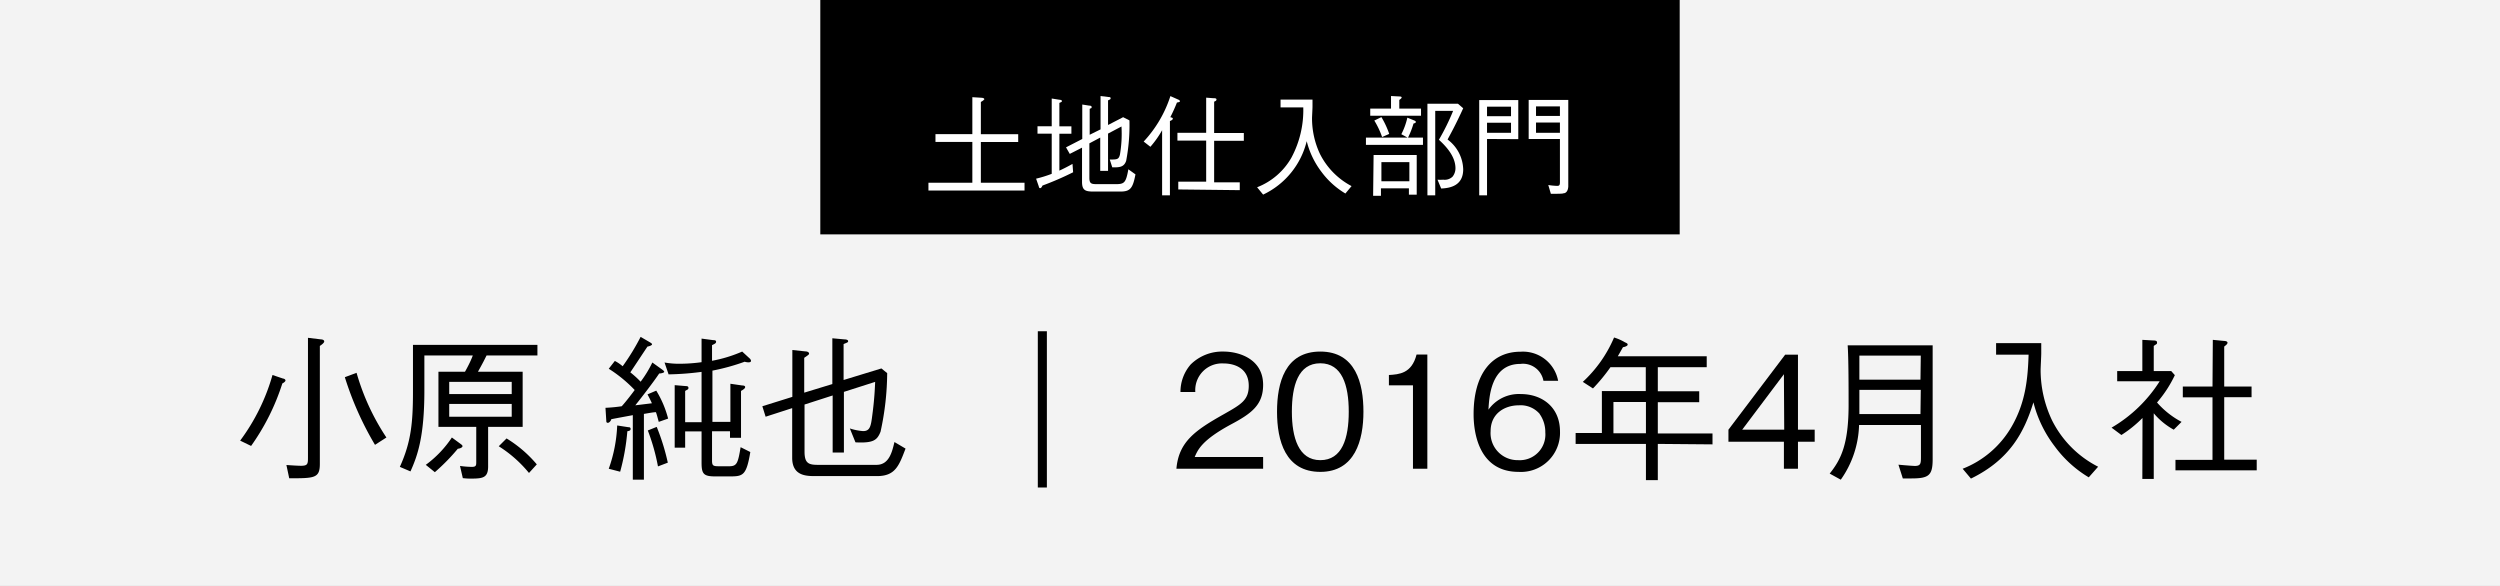
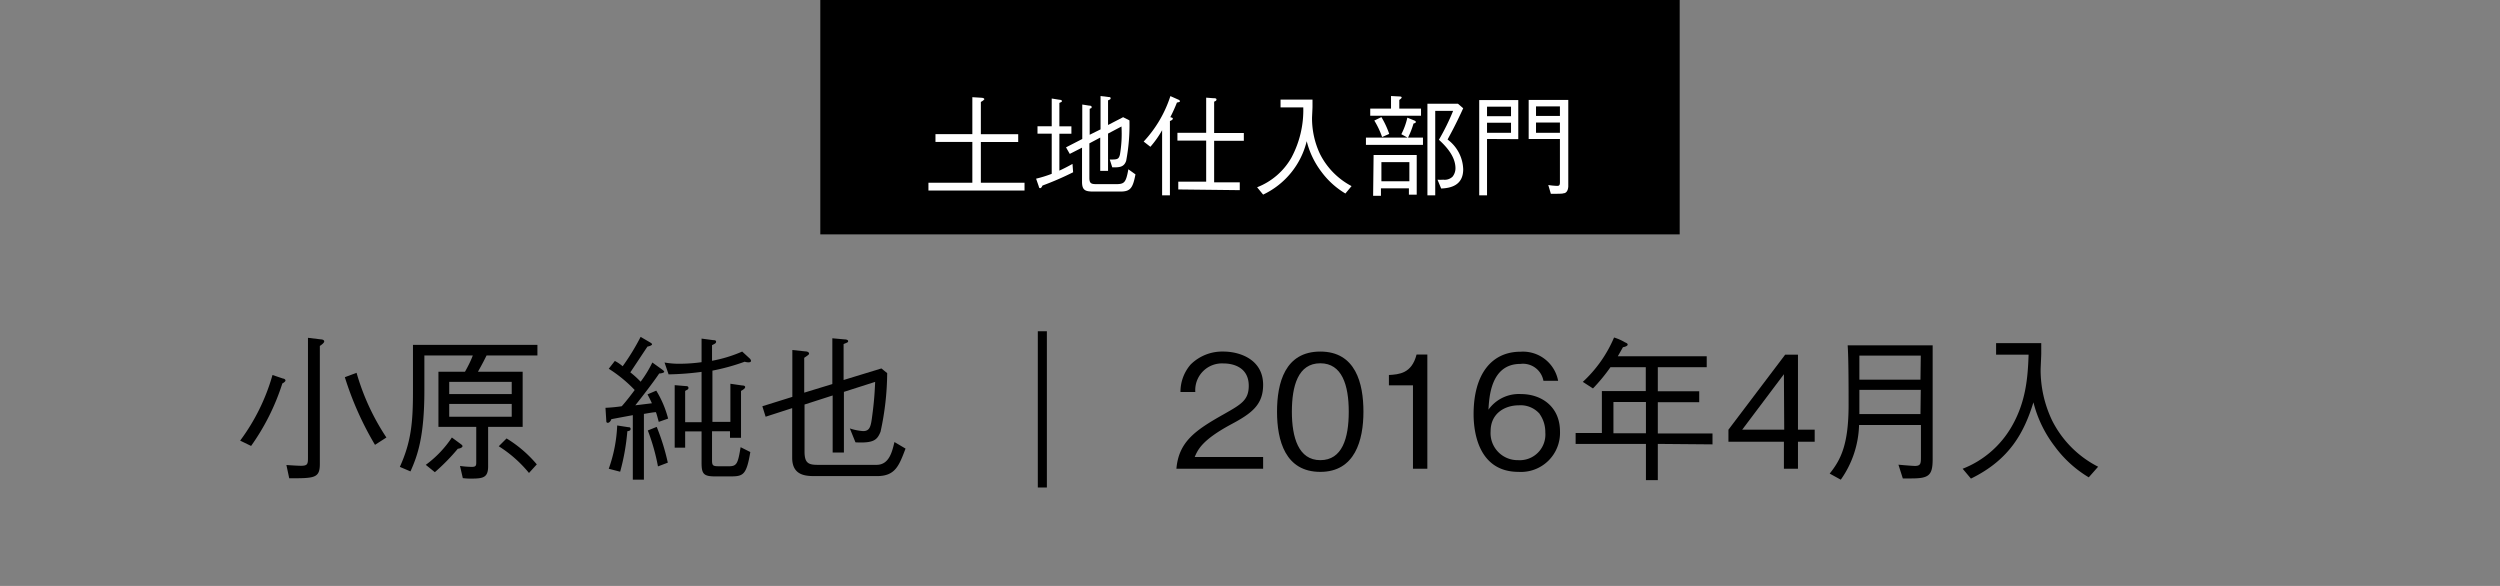
<svg xmlns="http://www.w3.org/2000/svg" viewBox="0 0 320 75">
  <rect x="0" y="0" width="320" height="75" fill="#808080" stroke="none" />
  <defs>
    <style>.cls-1,.cls-2{fill:#fff;}.cls-1{opacity:0.9;}</style>
  </defs>
  <title>name_1</title>
  <g id="レイヤー_2" data-name="レイヤー 2">
    <g id="レイヤー_1-2" data-name="レイヤー 1">
-       <rect class="cls-1" width="320" height="75" />
      <path d="M36.14,49.08a28.83,28.83,0,0,1-4,8l-1.4-.68A25.85,25.85,0,0,0,34.88,48l1.36.46c.12,0,.3.1.3.24S36.3,49,36.14,49.08Zm4.8-4.8v15.1c0,1.84-.7,1.84-3.92,1.84l-.36-1.7c1.1.08,1.7.1,1.86.1.84,0,.9-.22.9-1V43.24l1.66.2c.18,0,.42.08.42.26S41.18,44.12,40.94,44.28ZM48,56.94a40.44,40.44,0,0,1-3.86-8.66l1.5-.56A29.61,29.61,0,0,0,49.46,56Z" />
      <path d="M62.28,45.5c-.28.56-.4.82-1.1,2.08H66.9v7.06H62.48V59.7c0,1.42-.64,1.56-2.12,1.56a7.75,7.75,0,0,1-1.12-.06l-.36-1.56a12,12,0,0,0,1.52.12c.52,0,.56-.18.56-.58V54.64H56.12V47.58h3.4c.56-1,.8-1.56,1-2.08h-6.2V50c0,5.9-.88,8.34-1.78,10.34l-1.36-.58c1.46-3.22,1.68-5.72,1.68-9.72V44.14H68.79V45.5ZM58.6,57.44a25.79,25.79,0,0,1-2.94,3l-1.16-.94A13.77,13.77,0,0,0,57.84,56l1.14.84c.16.12.22.18.22.28S59,57.4,58.6,57.44Zm6.9-8.56h-8v1.56h8Zm0,2.82h-8v1.64h8Zm2.21,8.84a16.06,16.06,0,0,0-3.87-3.42l1-1a15.84,15.84,0,0,1,3.87,3.32Z" />
      <path d="M81,61.4V53.14c-.42.08-2.5.46-2.76.52,0,.1-.2.46-.44.46s-.18-.24-.2-.34L77.5,52.2A20.11,20.11,0,0,0,79.58,52c.52-.56,1.48-1.82,1.66-2.08a17.32,17.32,0,0,0-3.32-2.72l.78-1a5.14,5.14,0,0,1,1,.68A28.73,28.73,0,0,0,82,43.12l1.2.7c.16.1.26.16.26.26s-.3.24-.58.28c-.36.52-1.88,2.84-2.2,3.3A12.14,12.14,0,0,1,82,48.86a14.7,14.7,0,0,0,1.5-2.46l1.28.92c.1.08.24.18.24.28s-.42.22-.64.2c-.66,1-2.14,2.92-3.06,4.08l2.12-.26c-.1-.26-.44-.92-.56-1.14L84,50a13.14,13.14,0,0,1,1.52,3.58l-1.2.42c-.2-.74-.24-.9-.36-1.24-.36,0-1.14.16-1.54.22V61.4ZM77.92,60A18.55,18.55,0,0,0,79,54.46l1.42.22c.1,0,.3,0,.3.22s-.2.26-.42.3a28.13,28.13,0,0,1-.92,5.18Zm6.14-5.36a28.33,28.33,0,0,1,1.42,4.58l-1.26.48a26.32,26.32,0,0,0-1.3-4.6Zm5.74-11.3,1.5.2c.14,0,.36,0,.36.2s-.16.26-.52.44v2A17.46,17.46,0,0,0,95,45l1,.92a.53.53,0,0,1,.13.26c0,.18-.21.2-.33.2a1.72,1.72,0,0,1-.48-.08,27.19,27.19,0,0,1-4.13,1.14V54h2.3V49.12l1.51.22c.22,0,.38.06.38.2s-.14.28-.53.5v6H93.44v-.84h-2.3v3.76c0,.66.16.72.9.72h1.3c1,0,1.12-.42,1.46-2.44l1.24.62c-.5,3-.93,3.12-2.62,3.12H91.56c-1.5,0-1.76-.32-1.76-1.76v-4H87.7v2.08H86.36v-8l1.44.12c.08,0,.32,0,.32.22s-.1.2-.42.4v4h2.1V47.6a36.57,36.57,0,0,1-4.22.32l-.52-1.52a10.45,10.45,0,0,0,2,.16,20.7,20.7,0,0,0,2.74-.2Z" />
      <path d="M112.26,60.94H104.4c-1.16,0-3,0-3-2.34V52.24L98,53.34,97.58,52l3.84-1.2v-6l1.68.18c.28,0,.46.14.46.26s0,.14-.62.56v4.46l3.6-1.1V43.3l1.54.14c.22,0,.48.06.48.22s-.06.16-.58.38v4.6l4.84-1.48.74.6a35.88,35.88,0,0,1-.85,7.5c-.43,1.06-.87,1.48-3.21,1.36l-.72-1.78a7,7,0,0,0,1.7.34c.9,0,1-.66,1.18-2.08.26-1.94.32-3.3.36-4.22l-4,1.28v7.76h-1.44v-7.3l-3.6,1.16v6c0,1.44.44,1.72,1.66,1.72h7.56c1.63,0,2-1.72,2.29-2.92l1.42.84C115.08,59.58,114.62,60.94,112.26,60.94Z" />
      <path d="M132.84,62.4v-20H134v20Z" />
      <path d="M150.58,60c.3-3.48,2.44-4.94,6.1-7,2.18-1.24,3.16-1.78,3.16-3.62,0-2.3-1.88-2.86-3.24-2.86A3.42,3.42,0,0,0,153,50.18h-1.9a5.34,5.34,0,0,1,1.3-3.52,5.74,5.74,0,0,1,4.2-1.66c2.08,0,5.08,1,5.08,4.26,0,2.58-1.5,3.68-4.18,5.1-3.68,2-4.18,3.22-4.58,4.14h8.76V60Z" />
      <path d="M169,60.4c-4.48,0-5.54-4-5.54-7.7S164.48,45,169,45s5.52,4.06,5.52,7.7S173.44,60.4,169,60.4Zm0-13.9c-2.86,0-3.64,2.92-3.64,6.2s.84,6.2,3.64,6.2,3.64-2.8,3.64-6.2S171.78,46.5,169,46.5Z" />
      <path d="M180.86,60V49.32h-3.08V48c1.3-.08,2.92-.18,3.54-2.62h1.38V60Z" />
      <path d="M194.38,60.4c-5,0-5.76-4.84-5.76-7.38,0-5.2,2.36-8,6-8a4.58,4.58,0,0,1,4.82,3.72h-1.88a2.66,2.66,0,0,0-2.94-2.16c-3.86,0-4,4.38-4.1,5.86a4.78,4.78,0,0,1,4.16-2c2.62,0,5,1.6,5,4.8A5,5,0,0,1,194.38,60.4Zm2.7-7.42a3.23,3.23,0,0,0-2.66-1.1c-1.84,0-3.62,1.06-3.62,3.3a3.46,3.46,0,0,0,3.52,3.72,3.28,3.28,0,0,0,3.48-3.54A4,4,0,0,0,197.08,53Z" />
      <path d="M212.2,56.82v4.64h-1.52V56.82h-9v-1.4h3.36V50.06h5.62V47h-4.52a22.6,22.6,0,0,1-2.24,2.72l-1.3-.84a16.44,16.44,0,0,0,4-5.68,6.33,6.33,0,0,1,1.4.62c.24.1.34.16.34.3s-.3.28-.6.32c-.14.24-.3.54-.66,1.16h11.38V47H212.2v3.08h5.3v1.4h-5.3v4h7v1.4Zm-1.52-5.36h-4.16v4h4.16Z" />
      <path d="M230.14,56.54V60h-1.8V56.54h-7.1V55l7.26-9.6h1.64V55h2.14v1.54Zm-1.8-8.64L223,55h5.38Z" />
      <path d="M244.64,61.24c-.46,0-.78,0-1.08,0L243,59.48c1.28.12,2,.16,2.1.16.78,0,.78-.34.78-1.24v-4h-7.92a12.68,12.68,0,0,1-2.34,7l-1.42-.78c1.44-1.8,2.42-3.74,2.42-8.8,0-1.8,0-6.08-.12-7.62h10.88v14.7C247.36,60.88,246.84,61.24,244.64,61.24Zm1.22-15.72H238V48.6h7.82Zm0,4.38H238V53h7.82Z" />
      <path d="M267.36,61.1a14.85,14.85,0,0,1-4.38-4,15.39,15.39,0,0,1-2.7-5.6c-1.18,3.8-3,7.32-8,9.76L251.22,60a12.46,12.46,0,0,0,6.26-5.38c1.82-3.14,2.08-6.22,2.18-9.22H255.5V43.92h5.78c0,.38,0,.62,0,1.32,0,.34-.08,1.8-.08,2.1a15,15,0,0,0,1.46,6.46,13.35,13.35,0,0,0,5.9,5.94Z" />
-       <path d="M274.24,53.5a15.28,15.28,0,0,1-2.7,2.18l-1.26-.94a18.06,18.06,0,0,0,6.16-5.94H271V47.5h3.22v-4l1.4.08c.14,0,.48,0,.48.24s0,.16-.42.46V47.5h2.24l.46.52a15.49,15.49,0,0,1-2.28,3.5A11,11,0,0,0,279.24,54l-1,1a9,9,0,0,1-2.56-2.1V61.3h-1.46Zm9-10,1.46.14c.16,0,.42.06.42.22s-.12.26-.42.5v5.12h3.5v1.36h-3.5v8h4.16v1.36H278.46V58.86h4.74v-8h-3.8V49.48h3.8Z" />
      <rect x="105" width="110" height="30" />
      <path class="cls-2" d="M124.46,12.44l1.15.07c.36,0,.39.17.39.2s-.2.21-.45.34v4.13h4.78v1h-4.78v5.21h5.59v1h-12.3v-1h5.62V18.17h-4.72v-1h4.72Z" />
      <path class="cls-2" d="M133.44,23.75c-.11.22-.18.33-.29.33s-.13,0-.2-.26l-.33-.95a15.45,15.45,0,0,0,2-.62V17.11h-1.82v-.95h1.82V12.61l1,.16c.11,0,.31.05.31.16s-.13.16-.33.24v3h1.54v.95h-1.54v4.72c.59-.27,1.07-.52,1.68-.86l.08,1.07A38,38,0,0,1,133.44,23.75Zm10,.77H140c-1.05,0-1.5-.13-1.5-1.25V18.9l-1.57.8-.48-.84,2.08-1.07V13.38l.89.14c.06,0,.31,0,.31.18s-.07.13-.25.23v3.32l1.39-.69V12.29l1,.13c.13,0,.29,0,.29.15s-.07.15-.33.28V16l1.93-1,.81.41a24.46,24.46,0,0,1-.42,5.17c-.28.85-.92.85-1.78.84l-.32-1c.93,0,1.14,0,1.3-.62a15.88,15.88,0,0,0,.2-3.61l-1.72.91v4.77h-1V17.61l-1.39.74v4.4c0,.72.22.82.91.82h2.49c1.08,0,1.28-.19,1.59-1.9l.91.65C145,24.1,144.68,24.52,143.4,24.52Z" />
      <path class="cls-2" d="M146.39,18.12a15.52,15.52,0,0,0,3.42-5.82l1.08.48s.15.1.15.17-.14.15-.39.17A20.06,20.06,0,0,1,149.8,15c.22.06.32.07.32.2s-.25.25-.37.29V25h-1V16.67a12.48,12.48,0,0,1-1.5,2.12Zm4.43,6.13v-1h3.57V18h-3.68V17h3.68v-4.5l.91.07c.2,0,.41,0,.41.17s-.18.21-.3.28v4h3.8v1h-3.8v5.32h3.28v1Z" />
      <path class="cls-2" d="M172.21,24.77A10.49,10.49,0,0,1,169.15,22a10.78,10.78,0,0,1-1.89-3.93,10.24,10.24,0,0,1-5.58,6.84l-.77-.94a8.65,8.65,0,0,0,4.38-3.77,12.88,12.88,0,0,0,1.53-6.45h-2.91v-1H168c0,.26,0,.43,0,.92,0,.24-.06,1.26-.06,1.47a10.71,10.71,0,0,0,1,4.53A9.41,9.41,0,0,0,173,23.82Z" />
      <path class="cls-2" d="M182.14,17.61v.93h-7.3v-.93h5.32l-.79-.43a8.67,8.67,0,0,0,.77-2.12l.91.37s.18.08.18.18-.14.17-.3.2a10.82,10.82,0,0,1-.7,1.8Zm-4.09-5.32,1.13.06s.23,0,.23.12-.2.25-.3.32V13.9h2.78v.91h-6.5V13.9h2.66Zm-2.23,7.55h5.52v5.08h-1v-.81h-3.58v.95h-1Zm1-4.85a11.14,11.14,0,0,1,1,2.15l-.91.4a10.83,10.83,0,0,0-1-2.11Zm3.58,8.21V20.75h-3.58V23.2Zm6.89-9.34c-1.07,2.34-1.7,3.42-2,4a4.91,4.91,0,0,1,2,3.81c0,2.11-1.68,2.41-2.82,2.46L184,23a5.16,5.16,0,0,0,.73,0,1.45,1.45,0,0,0,1.19-.38,1.72,1.72,0,0,0,.38-1.08c0-1.65-1.42-3-2.12-3.65A29,29,0,0,0,186,14.19h-2.29V25h-1V13.28h3.91Z" />
      <path class="cls-2" d="M190.34,17.79V25h-1V12.81h5v5Zm3.07-4.14h-3.07v1.22h3.07Zm0,2.06h-3.07V17h3.07Zm6.82,9c-.23.09-.31.09-1.72.1l-.33-1.13a8,8,0,0,0,1.1.11c.22,0,.39,0,.39-.44V17.79h-4v-5h5.07V23.89C200.69,24.49,200.45,24.66,200.23,24.74Zm-.56-11.09h-3.06v1.22h3.06Zm0,2.06h-3.06V17h3.06Z" />
    </g>
  </g>
</svg>